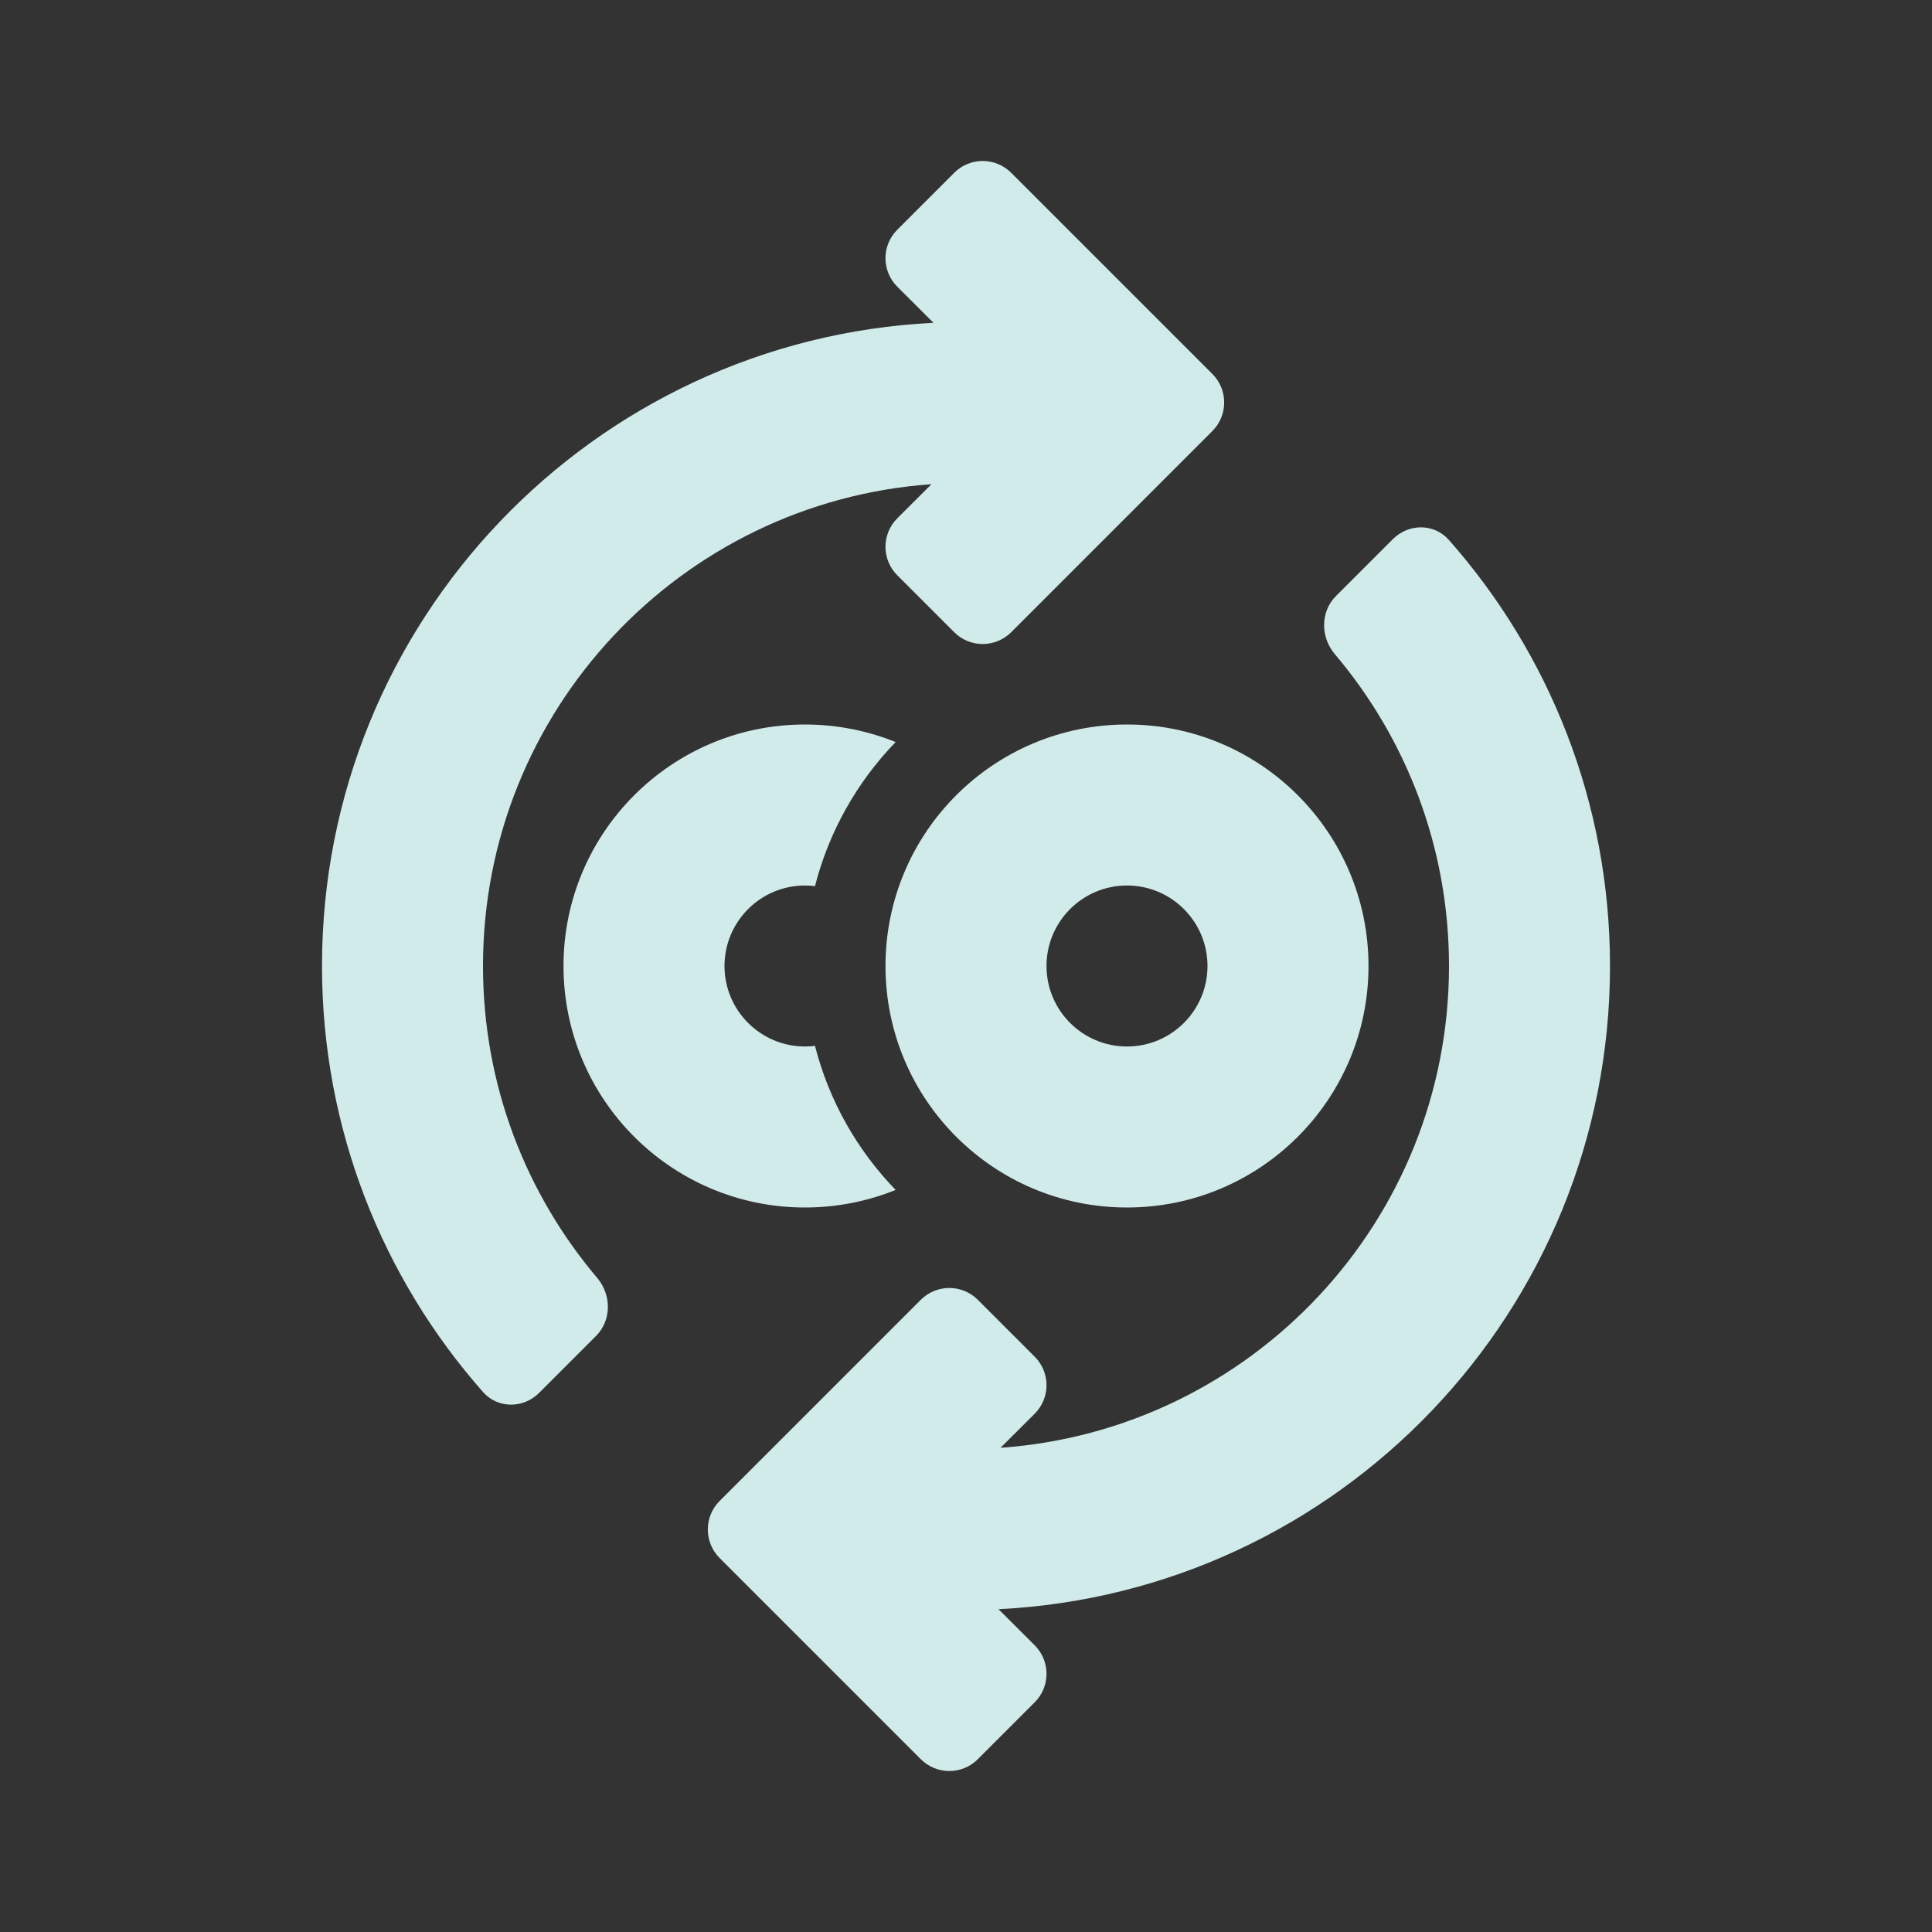
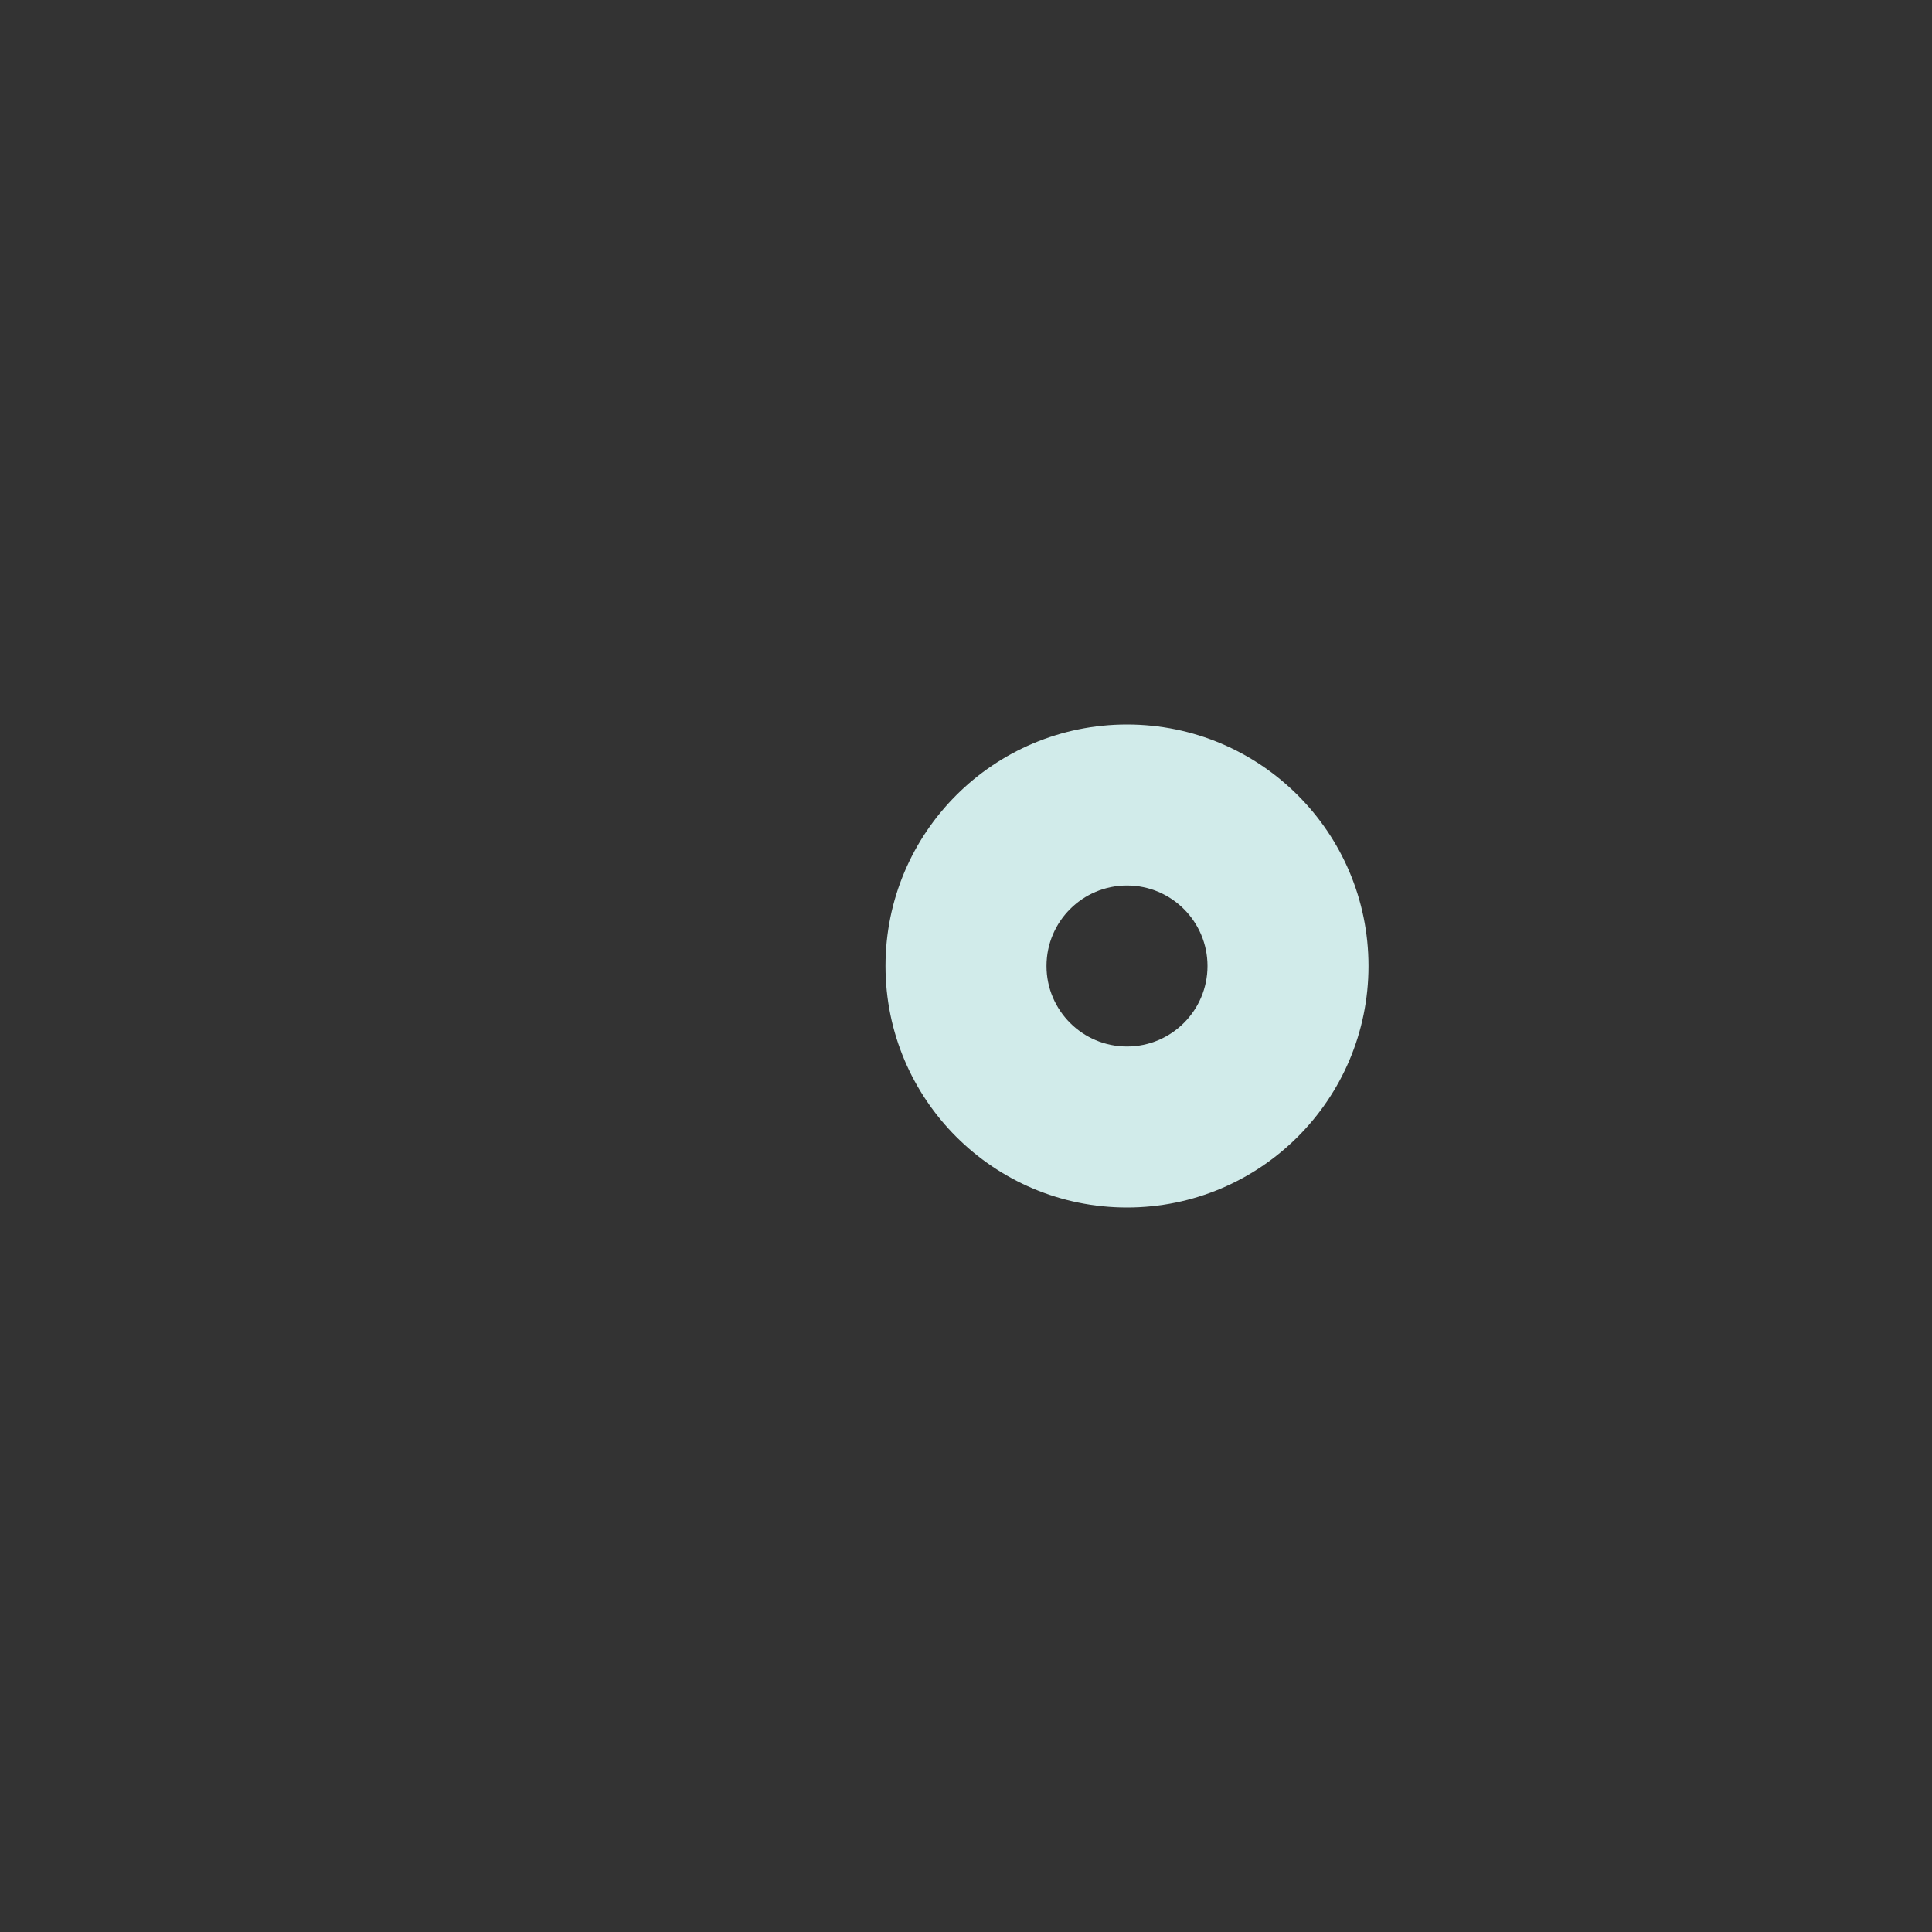
<svg xmlns="http://www.w3.org/2000/svg" width="24" height="24" viewBox="0 0 24 24" fill="none">
  <rect x="0" y="0" width="24" height="24" fill="#333333" stroke="none" />
  <g id="Feature Icons">
    <g id="Shape">
-       <path d="M11.596 4.01L11.146 3.561C10.951 3.365 10.951 3.049 11.146 2.854L11.854 2.146C12.049 1.951 12.365 1.951 12.561 2.146L15.061 4.646C15.256 4.842 15.256 5.158 15.061 5.354L12.561 7.854C12.365 8.049 12.049 8.049 11.854 7.854L11.146 7.146C10.951 6.951 10.951 6.635 11.146 6.439L11.571 6.015C8.457 6.235 6 8.831 6 12C6 13.477 6.533 14.829 7.419 15.875C7.597 16.086 7.599 16.401 7.404 16.596L6.697 17.303C6.501 17.499 6.184 17.5 6.001 17.293C4.756 15.883 4 14.029 4 12C4 7.717 7.365 4.221 11.596 4.01Z" fill="#E2FFFE" fill-opacity="0.9" />
-       <path d="M12.404 19.99L12.854 20.439C13.049 20.635 13.049 20.951 12.854 21.146L12.146 21.854C11.951 22.049 11.635 22.049 11.439 21.854L8.939 19.354C8.744 19.158 8.744 18.842 8.939 18.646L11.439 16.146C11.635 15.951 11.951 15.951 12.146 16.146L12.854 16.854C13.049 17.049 13.049 17.366 12.854 17.561L12.429 17.985C15.543 17.765 18 15.169 18 12C18 10.523 17.467 9.171 16.581 8.125C16.403 7.914 16.401 7.599 16.596 7.404L17.303 6.697C17.499 6.501 17.816 6.5 17.999 6.708C19.244 8.117 20 9.971 20 12C20 16.283 16.635 19.779 12.404 19.99Z" fill="#E2FFFE" fill-opacity="0.9" />
      <path fill-rule="evenodd" clip-rule="evenodd" d="M17 12C17 13.657 15.657 15 14 15C12.343 15 11 13.657 11 12C11 10.343 12.343 9 14 9C15.657 9 17 10.343 17 12ZM14 13C14.552 13 15 12.552 15 12C15 11.448 14.552 11 14 11C13.448 11 13 11.448 13 12C13 12.552 13.448 13 14 13Z" fill="#E2FFFE" fill-opacity="0.9" />
-       <path d="M11.126 9.218C10.778 9.078 10.398 9 10 9C8.343 9 7 10.343 7 12C7 13.657 8.343 15 10 15C10.398 15 10.778 14.922 11.126 14.782C10.65 14.29 10.299 13.677 10.124 12.992C10.083 12.998 10.042 13 10 13C9.448 13 9 12.552 9 12C9 11.448 9.448 11 10 11C10.042 11 10.083 11.003 10.124 11.008C10.299 10.324 10.65 9.71 11.126 9.218Z" fill="#E2FFFE" fill-opacity="0.9" />
    </g>
  </g>
</svg>